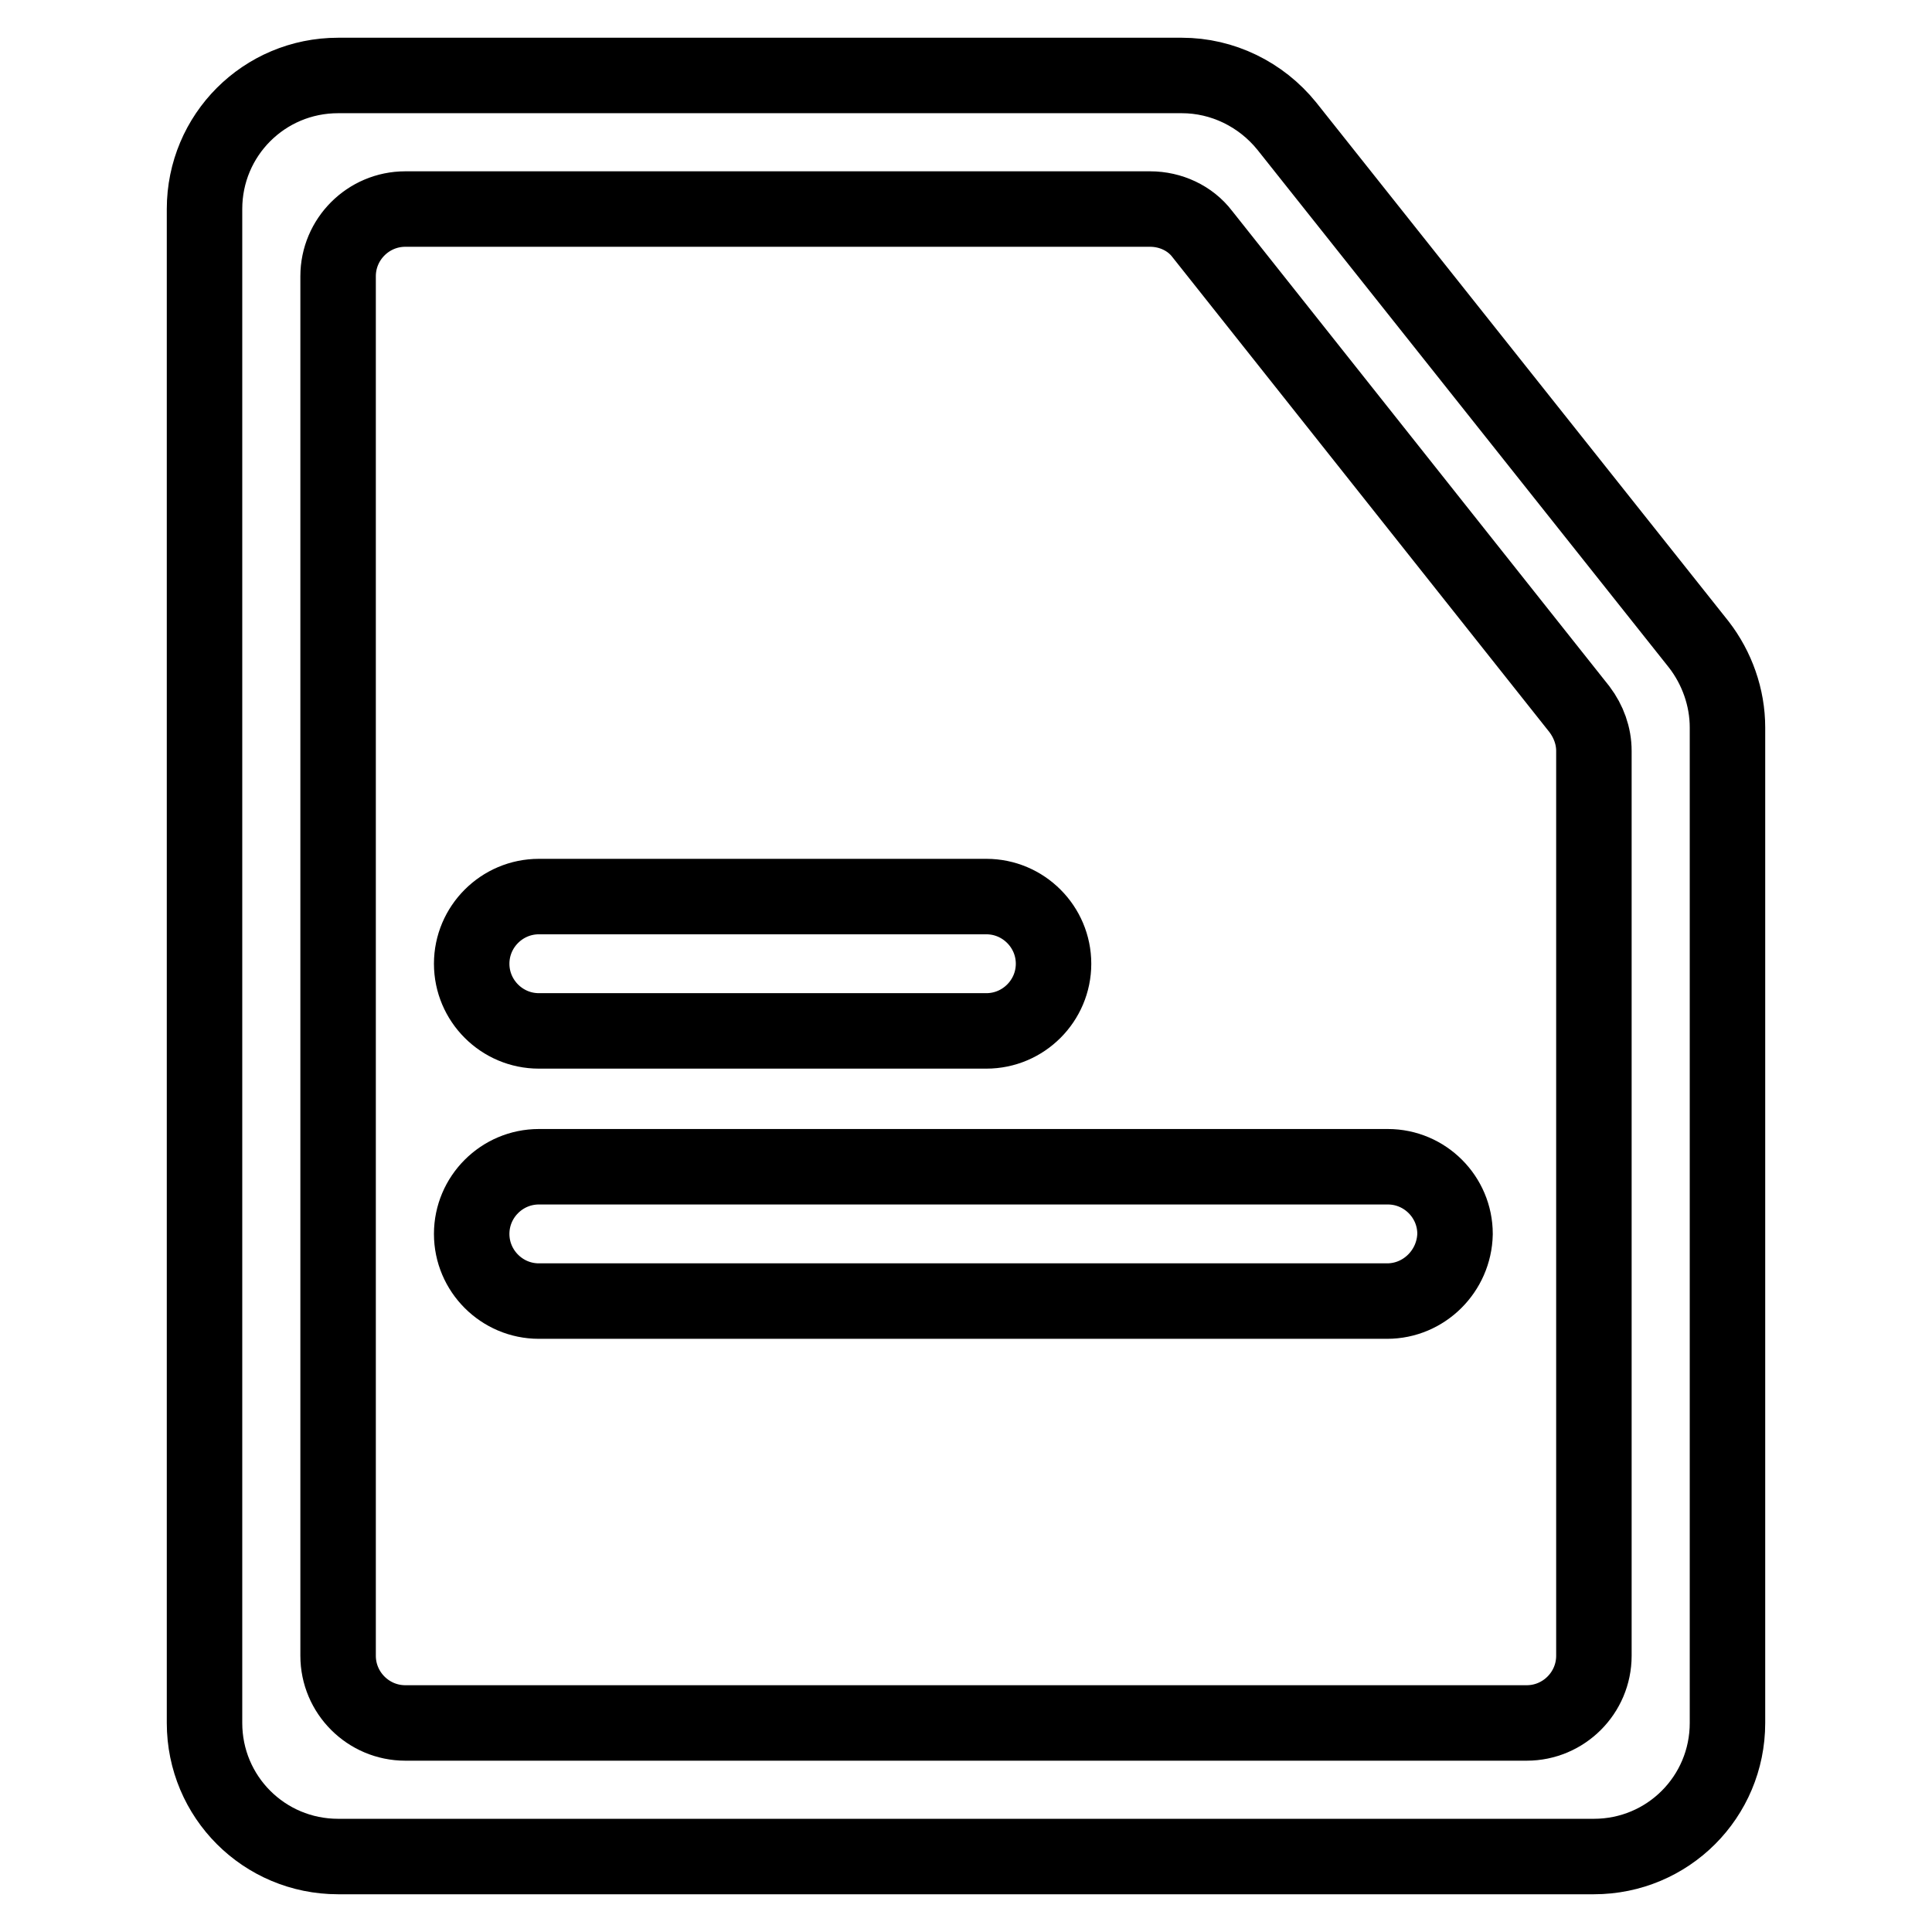
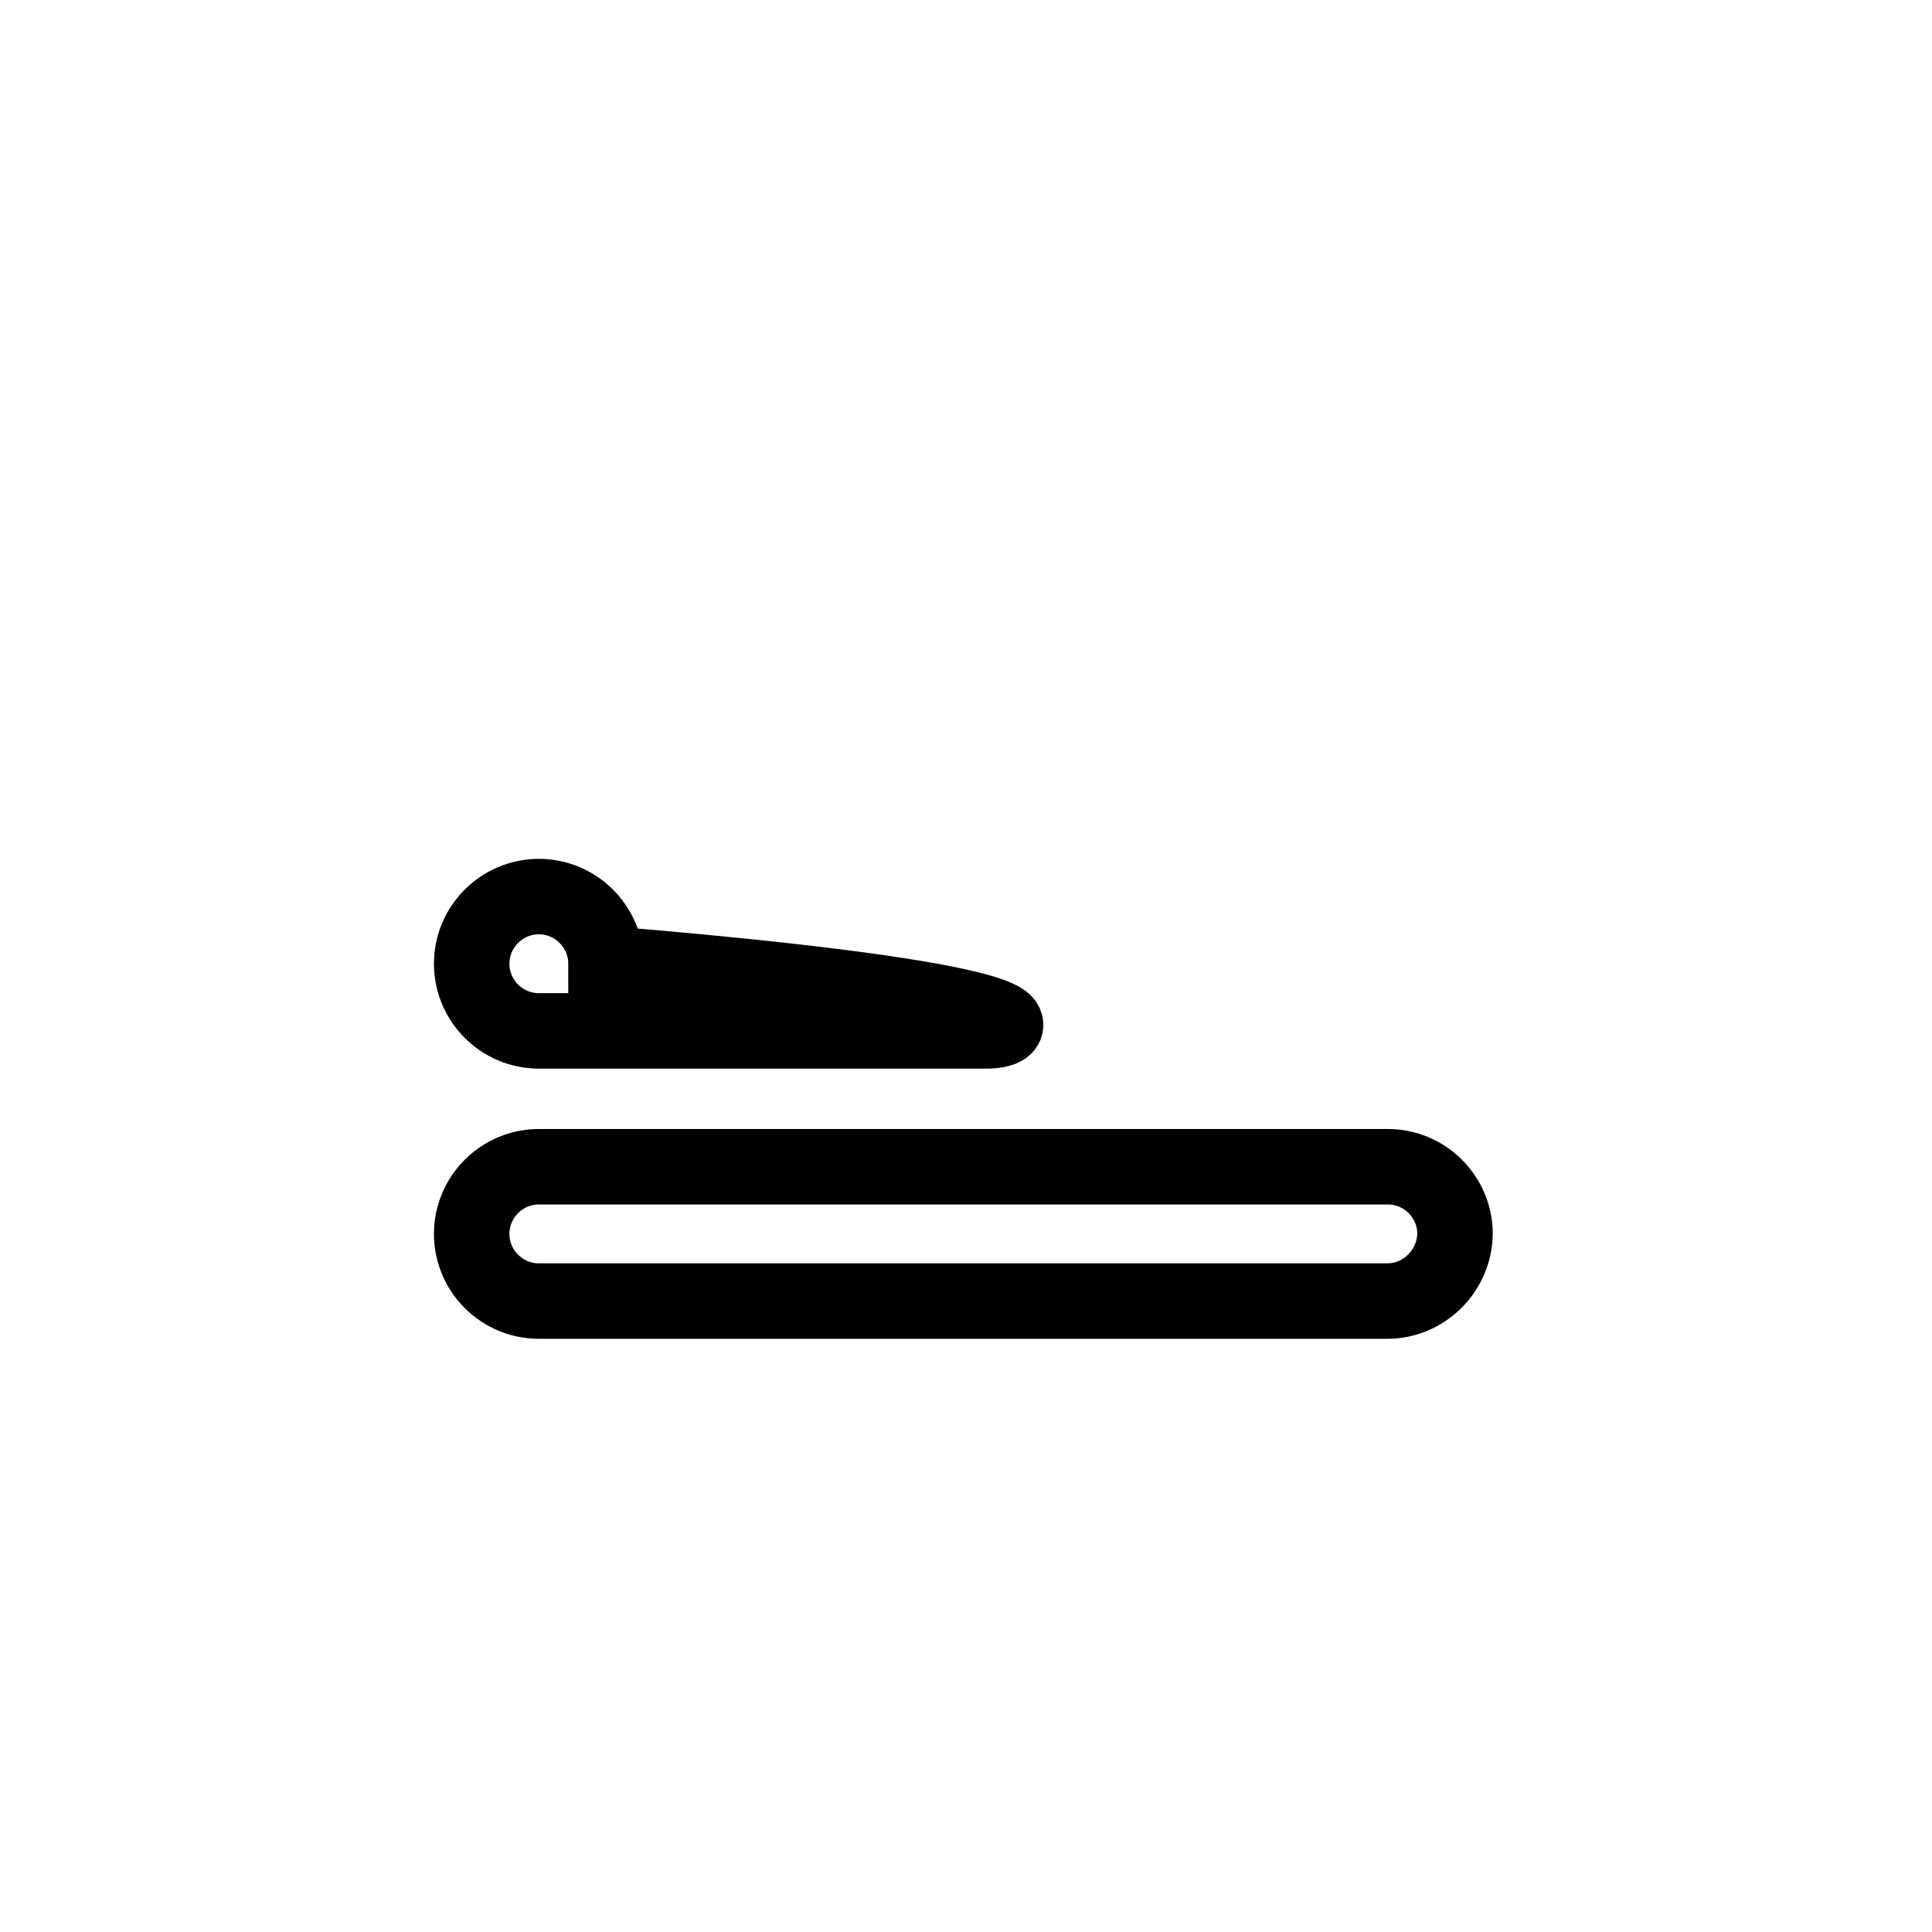
<svg xmlns="http://www.w3.org/2000/svg" version="1.1" x="0px" y="0px" viewBox="0 0 256 256" enable-background="new 0 0 256 256" xml:space="preserve">
  <g>
-     <path stroke-width="10" fill-opacity="0" stroke="#000000" d="M209.3,94c1.2,1.6,1.9,3.5,1.9,5.5v119.9c0,4.9-4,8.9-8.9,8.9H53.7c-4.9,0-8.9-4-8.9-8.9V36.6 c0-4.9,4-8.9,8.9-8.9h98.7c2.7,0,5.3,1.2,6.9,3.3L209.3,94z M156.6,10H44.8c-9.8,0-17.7,7.9-17.7,17.7v200.6 c0,9.8,7.9,17.7,17.7,17.7h166.4c9.8,0,17.7-7.9,17.7-17.7V96.4c0-4-1.4-7.9-3.8-11l-54.6-68.7C167.1,12.5,162,10,156.6,10z" />
-     <path stroke-width="10" fill-opacity="0" stroke="#000000" d="M130.7,136.6H71.4c-4.9,0-8.9-4-8.9-8.9c0-4.9,4-8.9,8.9-8.9h59.3c4.9,0,8.9,4,8.9,8.9 C139.6,132.6,135.6,136.6,130.7,136.6z M183.8,172.4H71.4c-4.9,0-8.9-4-8.9-8.9c0-4.9,4-8.9,8.9-8.9h112.5c4.9,0,8.9,4,8.9,8.9 C192.7,168.4,188.7,172.4,183.8,172.4z" />
+     <path stroke-width="10" fill-opacity="0" stroke="#000000" d="M130.7,136.6H71.4c-4.9,0-8.9-4-8.9-8.9c0-4.9,4-8.9,8.9-8.9c4.9,0,8.9,4,8.9,8.9 C139.6,132.6,135.6,136.6,130.7,136.6z M183.8,172.4H71.4c-4.9,0-8.9-4-8.9-8.9c0-4.9,4-8.9,8.9-8.9h112.5c4.9,0,8.9,4,8.9,8.9 C192.7,168.4,188.7,172.4,183.8,172.4z" />
  </g>
</svg>